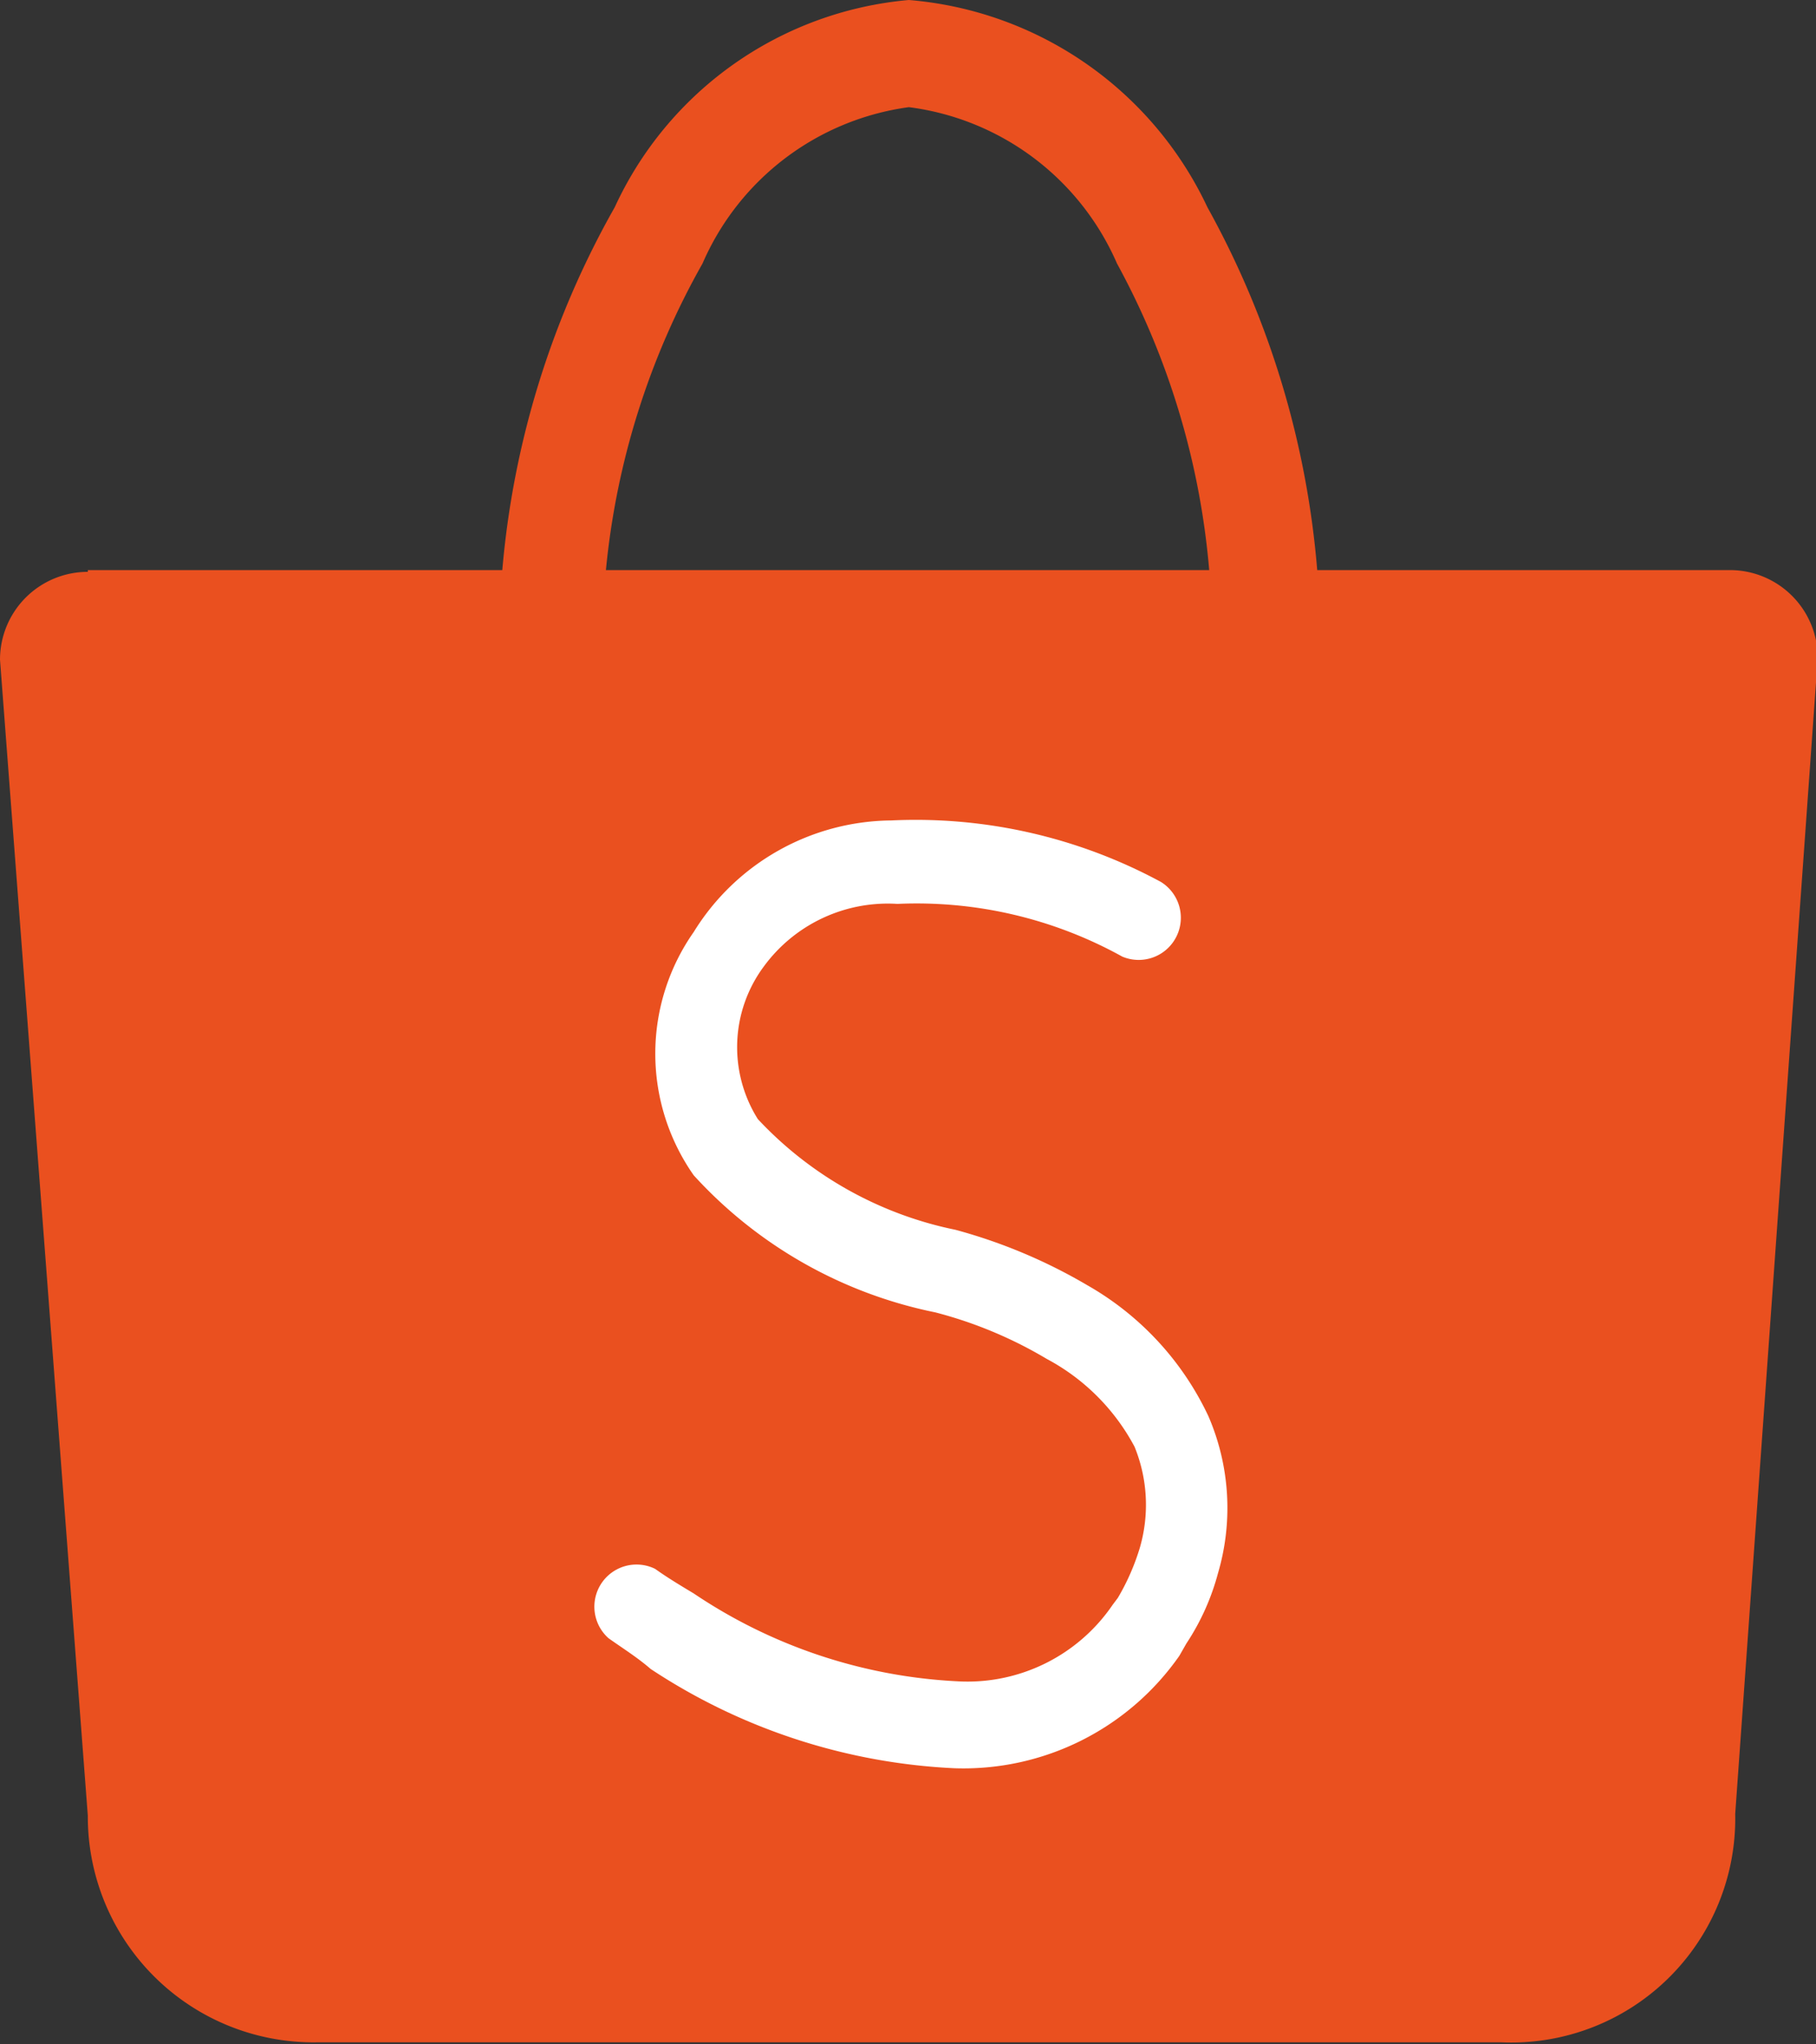
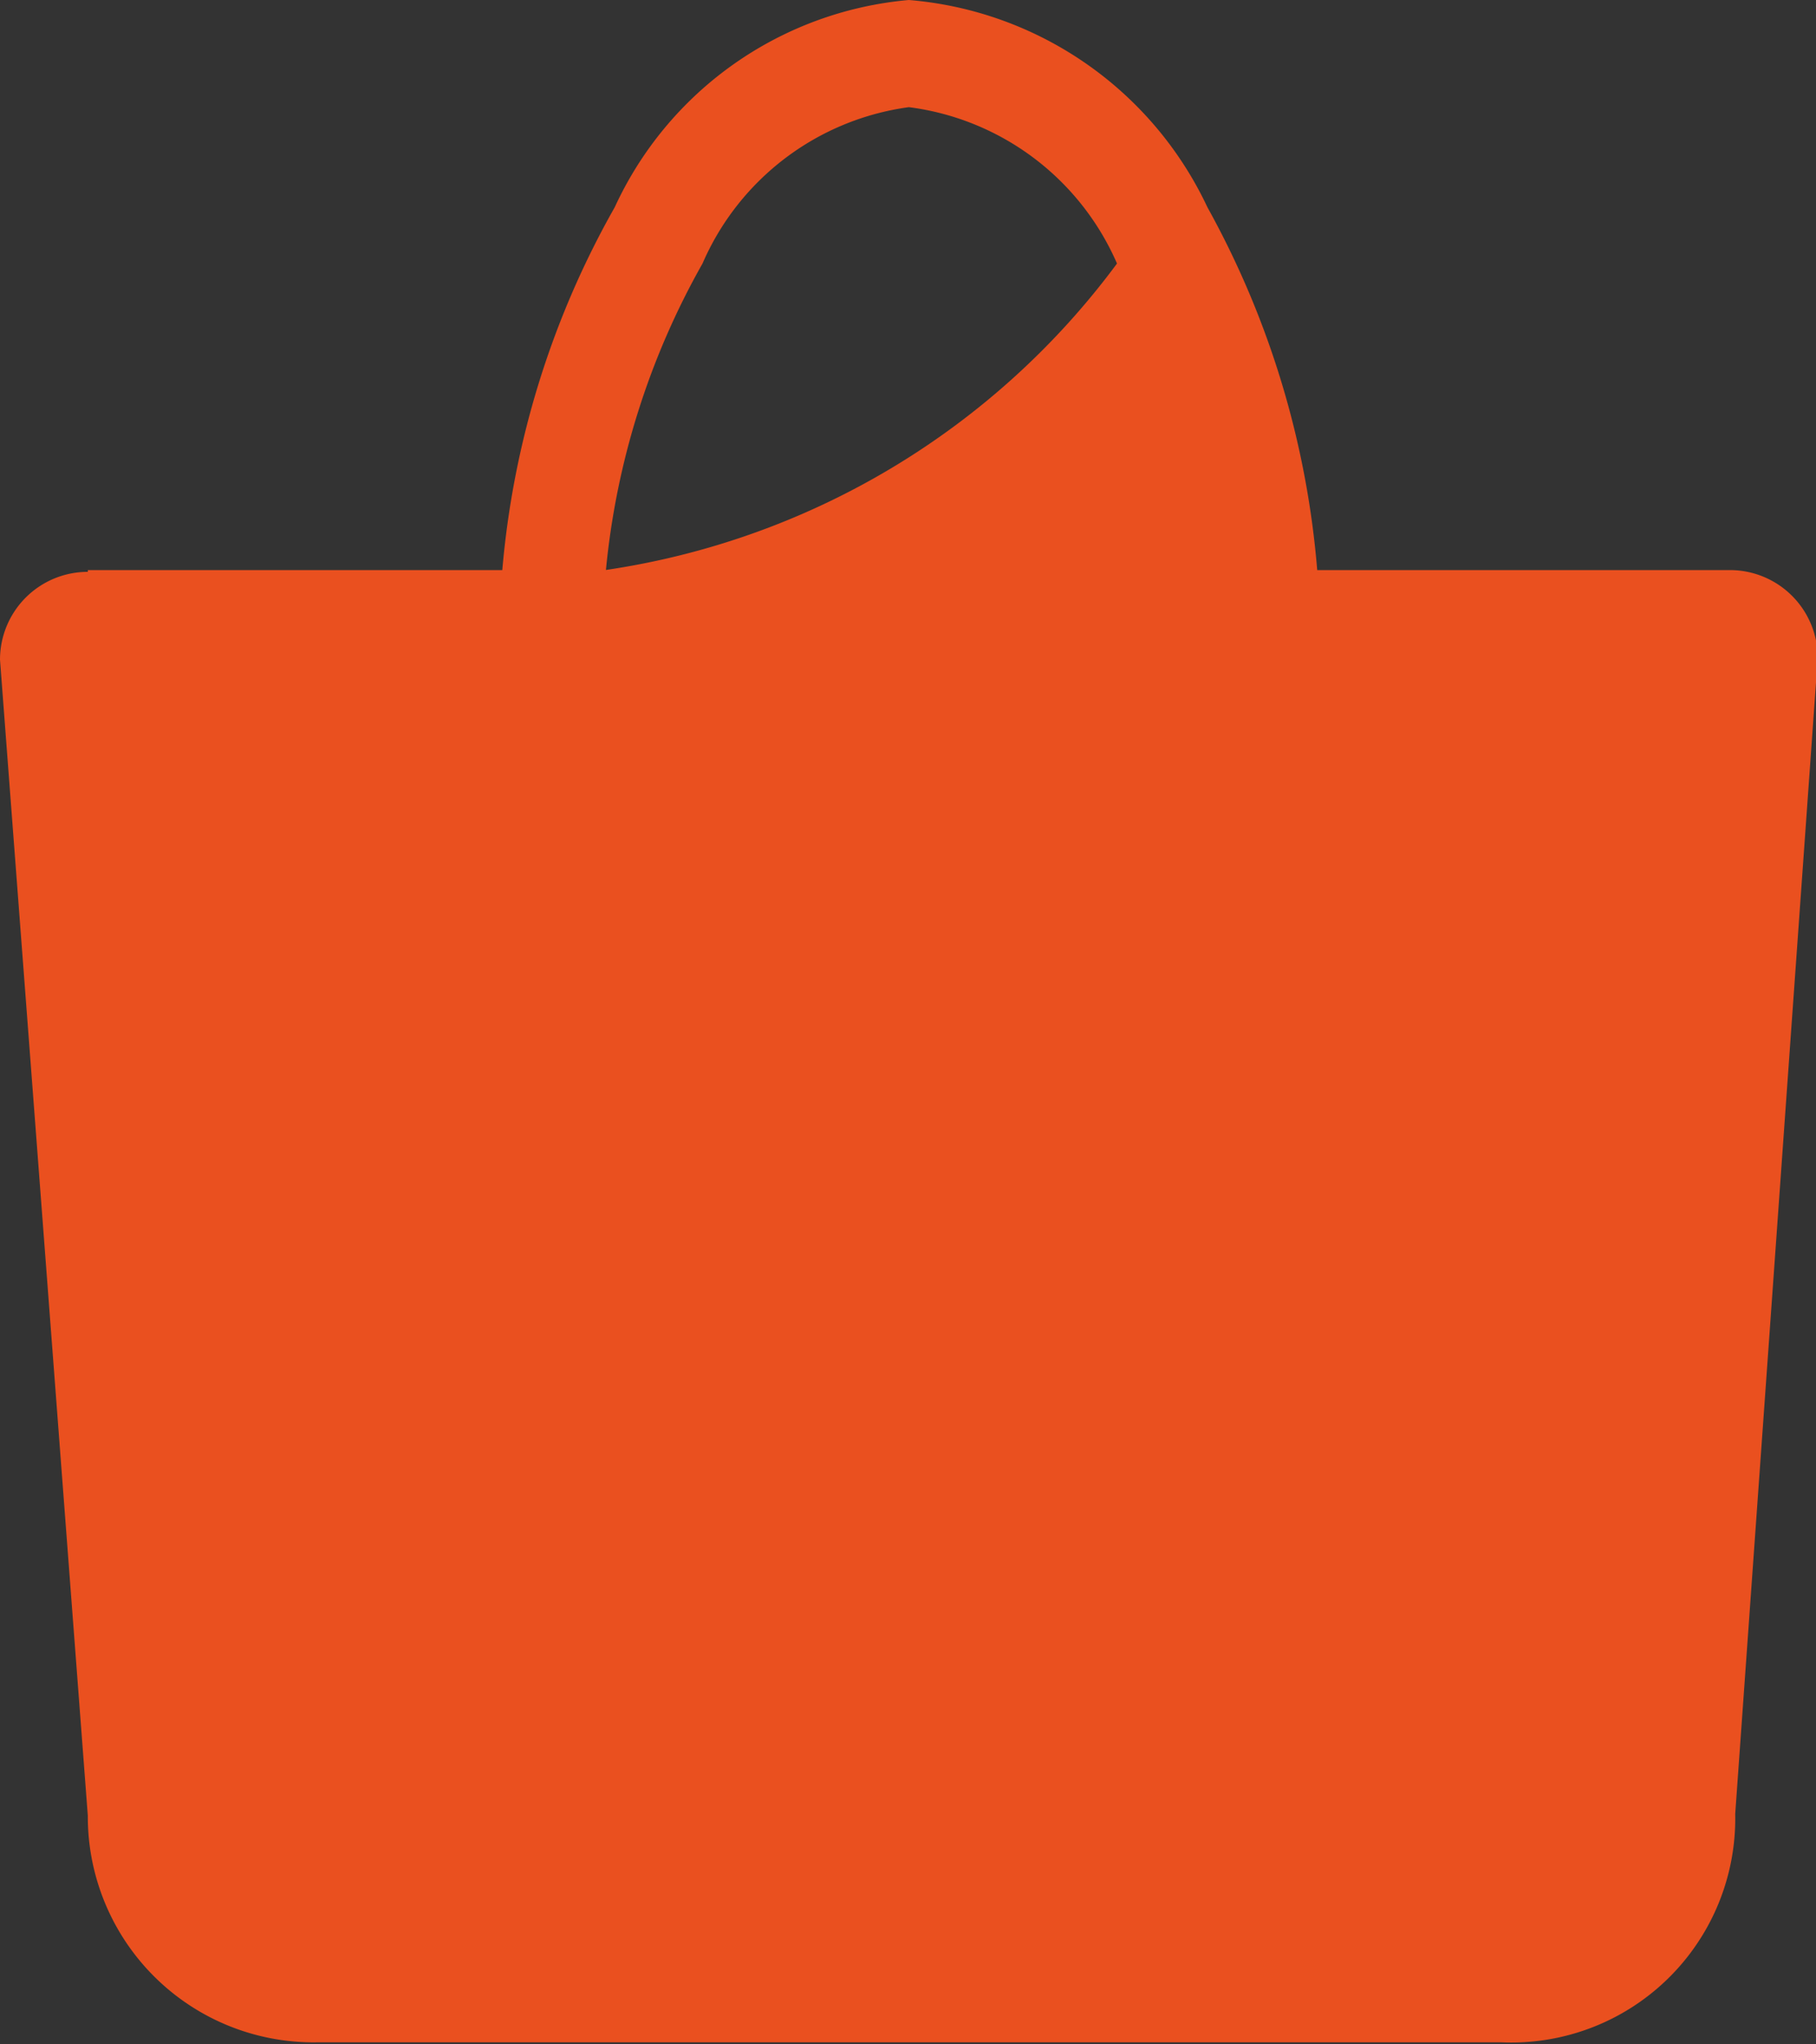
<svg xmlns="http://www.w3.org/2000/svg" viewBox="0 0 20.68 23.27">
  <rect x="0" y="0" width="20.68" height="23.27" fill="#333333" stroke="none" />
  <defs>
    <style>.cls-1{fill:#ea501f;}.cls-2{fill:#fff;}</style>
  </defs>
  <g id="Camada_2" data-name="Camada 2">
    <g id="Camada_1-2" data-name="Camada 1">
-       <path class="cls-1" d="M1,6.49H5.72A10.13,10.13,0,0,1,7,2.36,4.08,4.08,0,0,1,10.35,0a4.13,4.13,0,0,1,3.4,2.36A10.24,10.24,0,0,1,15,6.49h4.7a1,1,0,0,1,1,1l-.94,13.16a2.55,2.55,0,0,1-2.66,2.6H3.61A2.57,2.57,0,0,1,1,20.67L0,7.51a1,1,0,0,1,1-1Zm5.89,0h6.88A8.84,8.84,0,0,0,12.72,3a3,3,0,0,0-2.37-1.78A3,3,0,0,0,8,3,8.79,8.79,0,0,0,6.9,6.49Z" />
-       <path class="cls-2" d="M6.93,18.65a.48.48,0,0,1,.53-.79c.14.1.29.19.44.28a5.9,5.9,0,0,0,3,1,2,2,0,0,0,1.77-.87h0l.06-.08a2.6,2.6,0,0,0,.25-.57,1.75,1.75,0,0,0-.06-1.15,2.42,2.42,0,0,0-1-1h0a4.85,4.85,0,0,0-1.27-.53,5.09,5.09,0,0,1-2.75-1.56,2.41,2.41,0,0,1,0-2.77,2.67,2.67,0,0,1,2.25-1.27,5.87,5.87,0,0,1,3.07.7.48.48,0,0,1-.44.85,4.83,4.83,0,0,0-2.56-.6A1.75,1.75,0,0,0,8.7,11a1.54,1.54,0,0,0-.07,1.74A4.24,4.24,0,0,0,10.88,14a6.1,6.1,0,0,1,1.5.63h0a3.36,3.36,0,0,1,1.38,1.49,2.63,2.63,0,0,1,.11,1.79,2.71,2.71,0,0,1-.36.8l-.08.14h0a3,3,0,0,1-2.56,1.28A6.85,6.85,0,0,1,7.41,19C7.26,18.87,7.1,18.77,6.93,18.65Z" />
+       <path class="cls-1" d="M1,6.49H5.72A10.13,10.13,0,0,1,7,2.36,4.08,4.08,0,0,1,10.35,0a4.13,4.13,0,0,1,3.4,2.36A10.24,10.24,0,0,1,15,6.49h4.7a1,1,0,0,1,1,1l-.94,13.16a2.55,2.55,0,0,1-2.66,2.6H3.61A2.57,2.57,0,0,1,1,20.67L0,7.51a1,1,0,0,1,1-1Zm5.89,0A8.84,8.84,0,0,0,12.72,3a3,3,0,0,0-2.37-1.78A3,3,0,0,0,8,3,8.79,8.79,0,0,0,6.9,6.49Z" />
    </g>
  </g>
</svg>